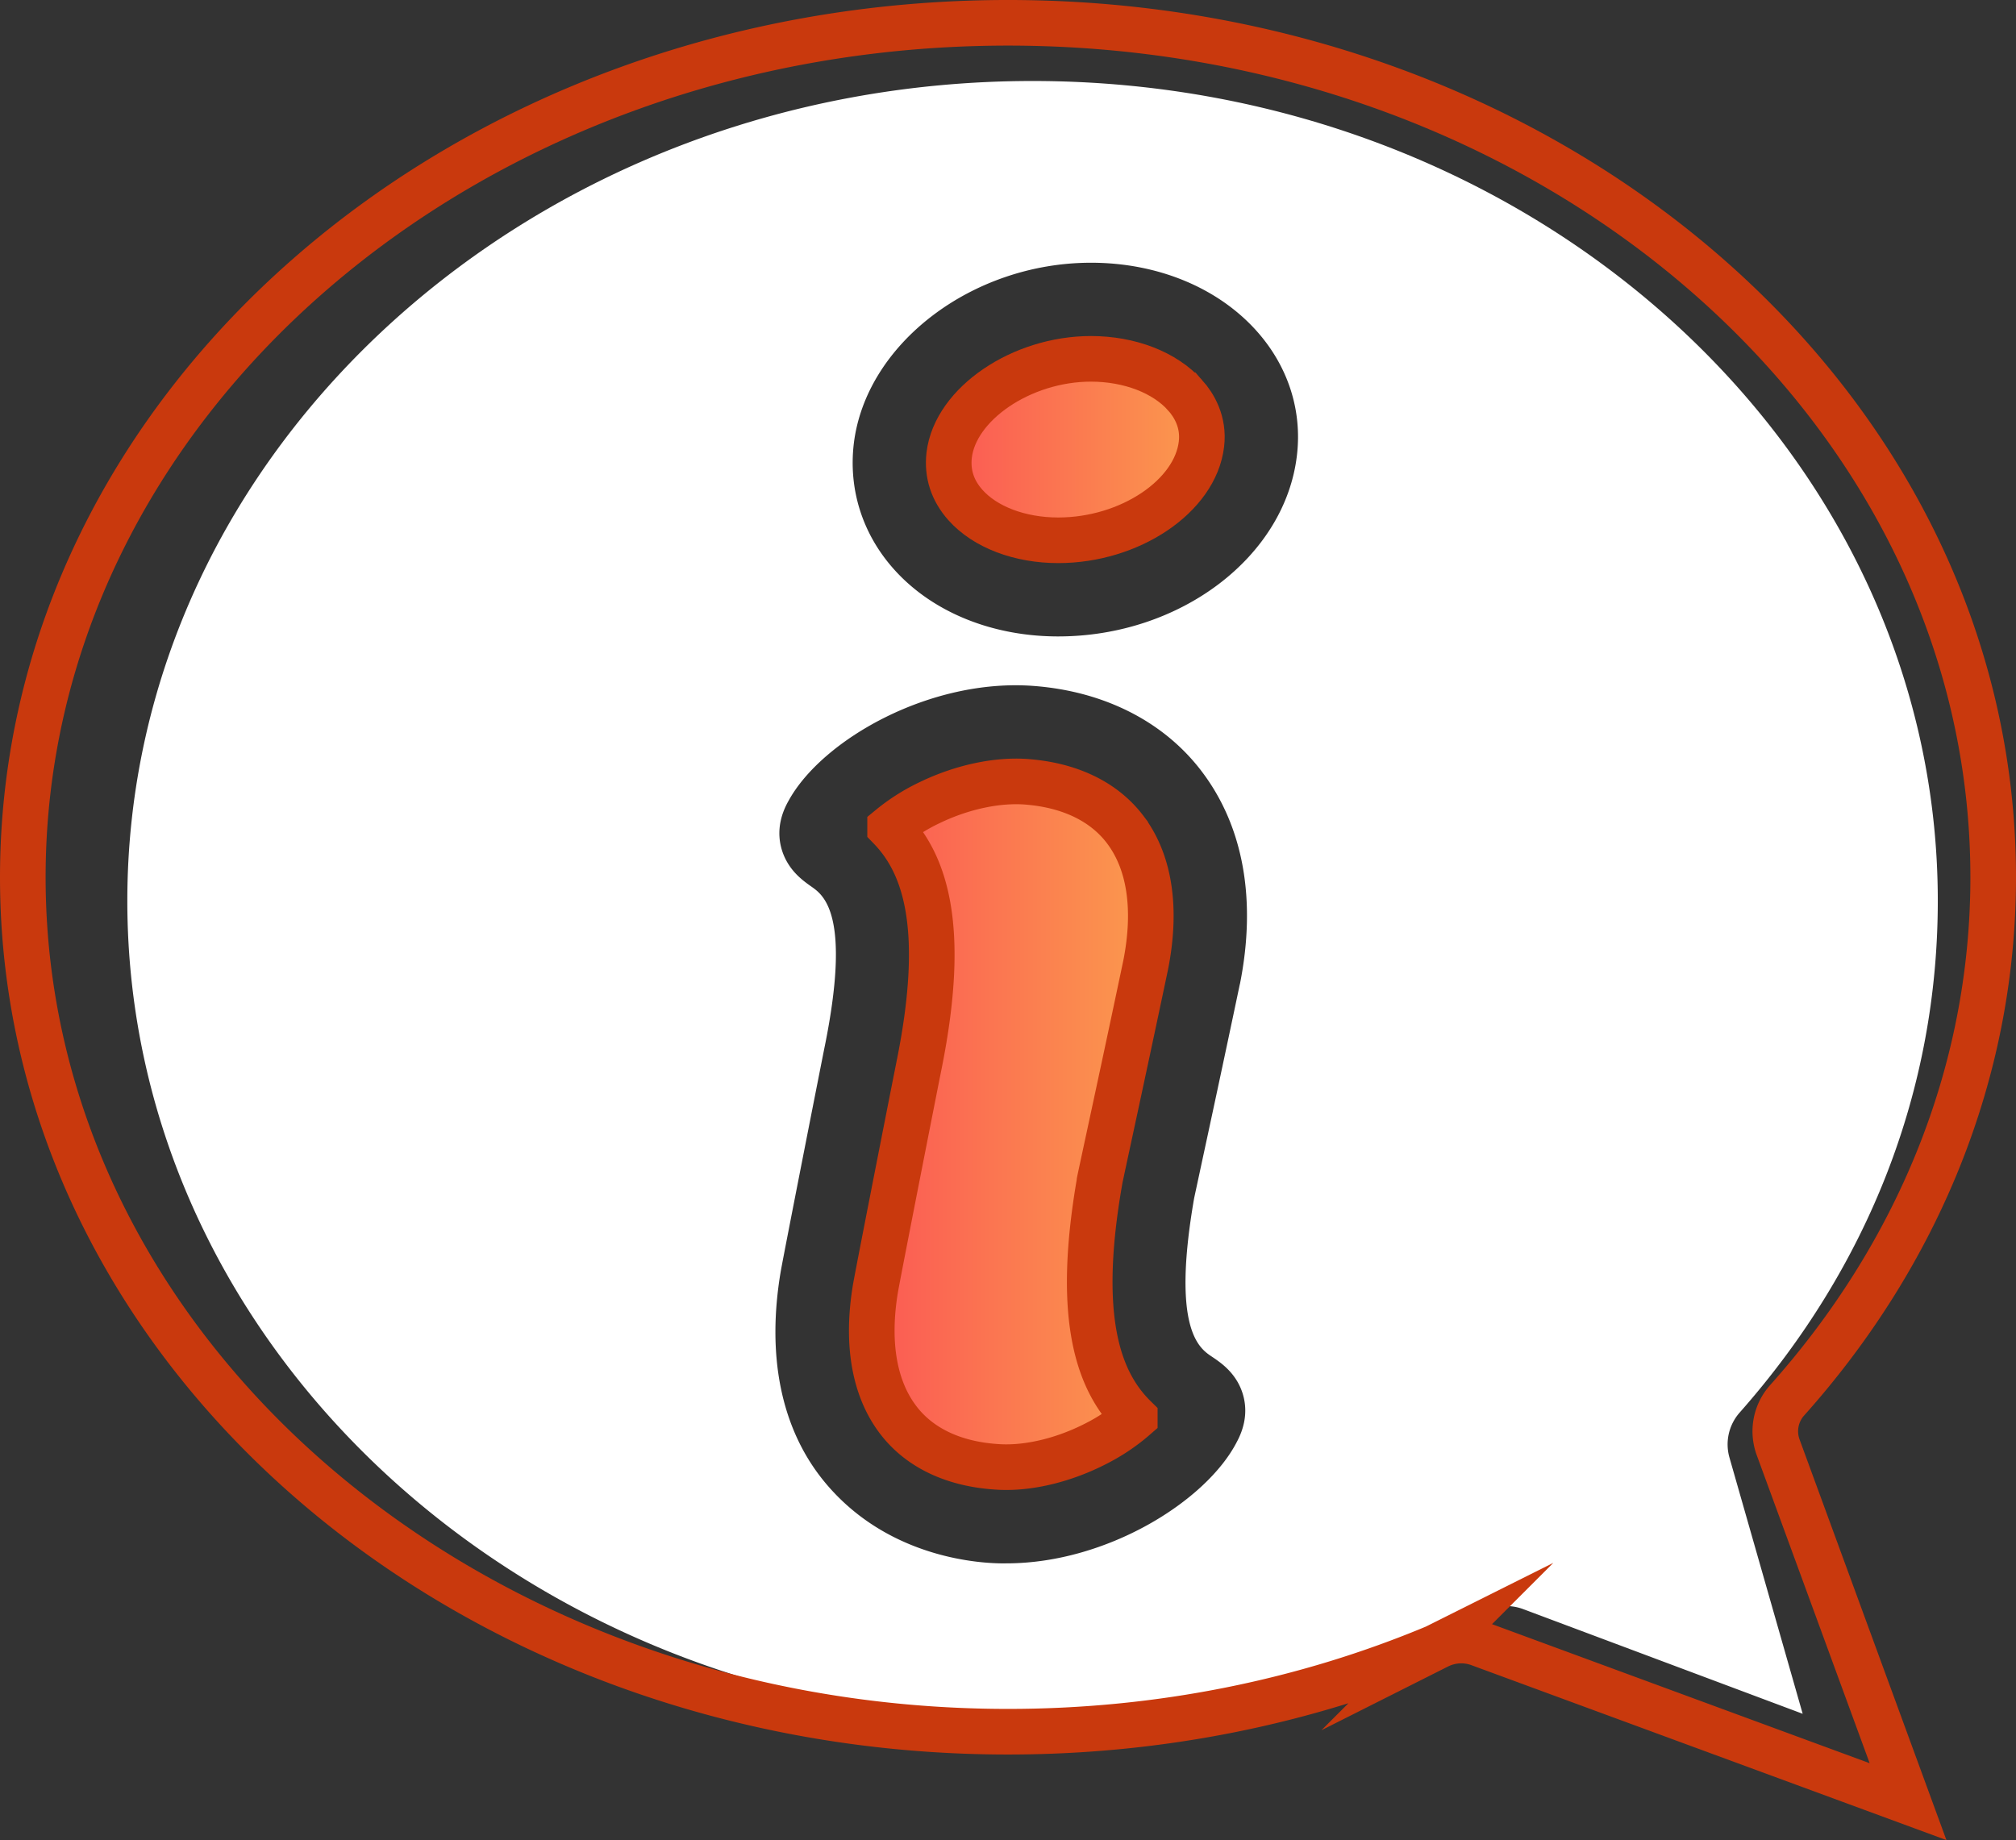
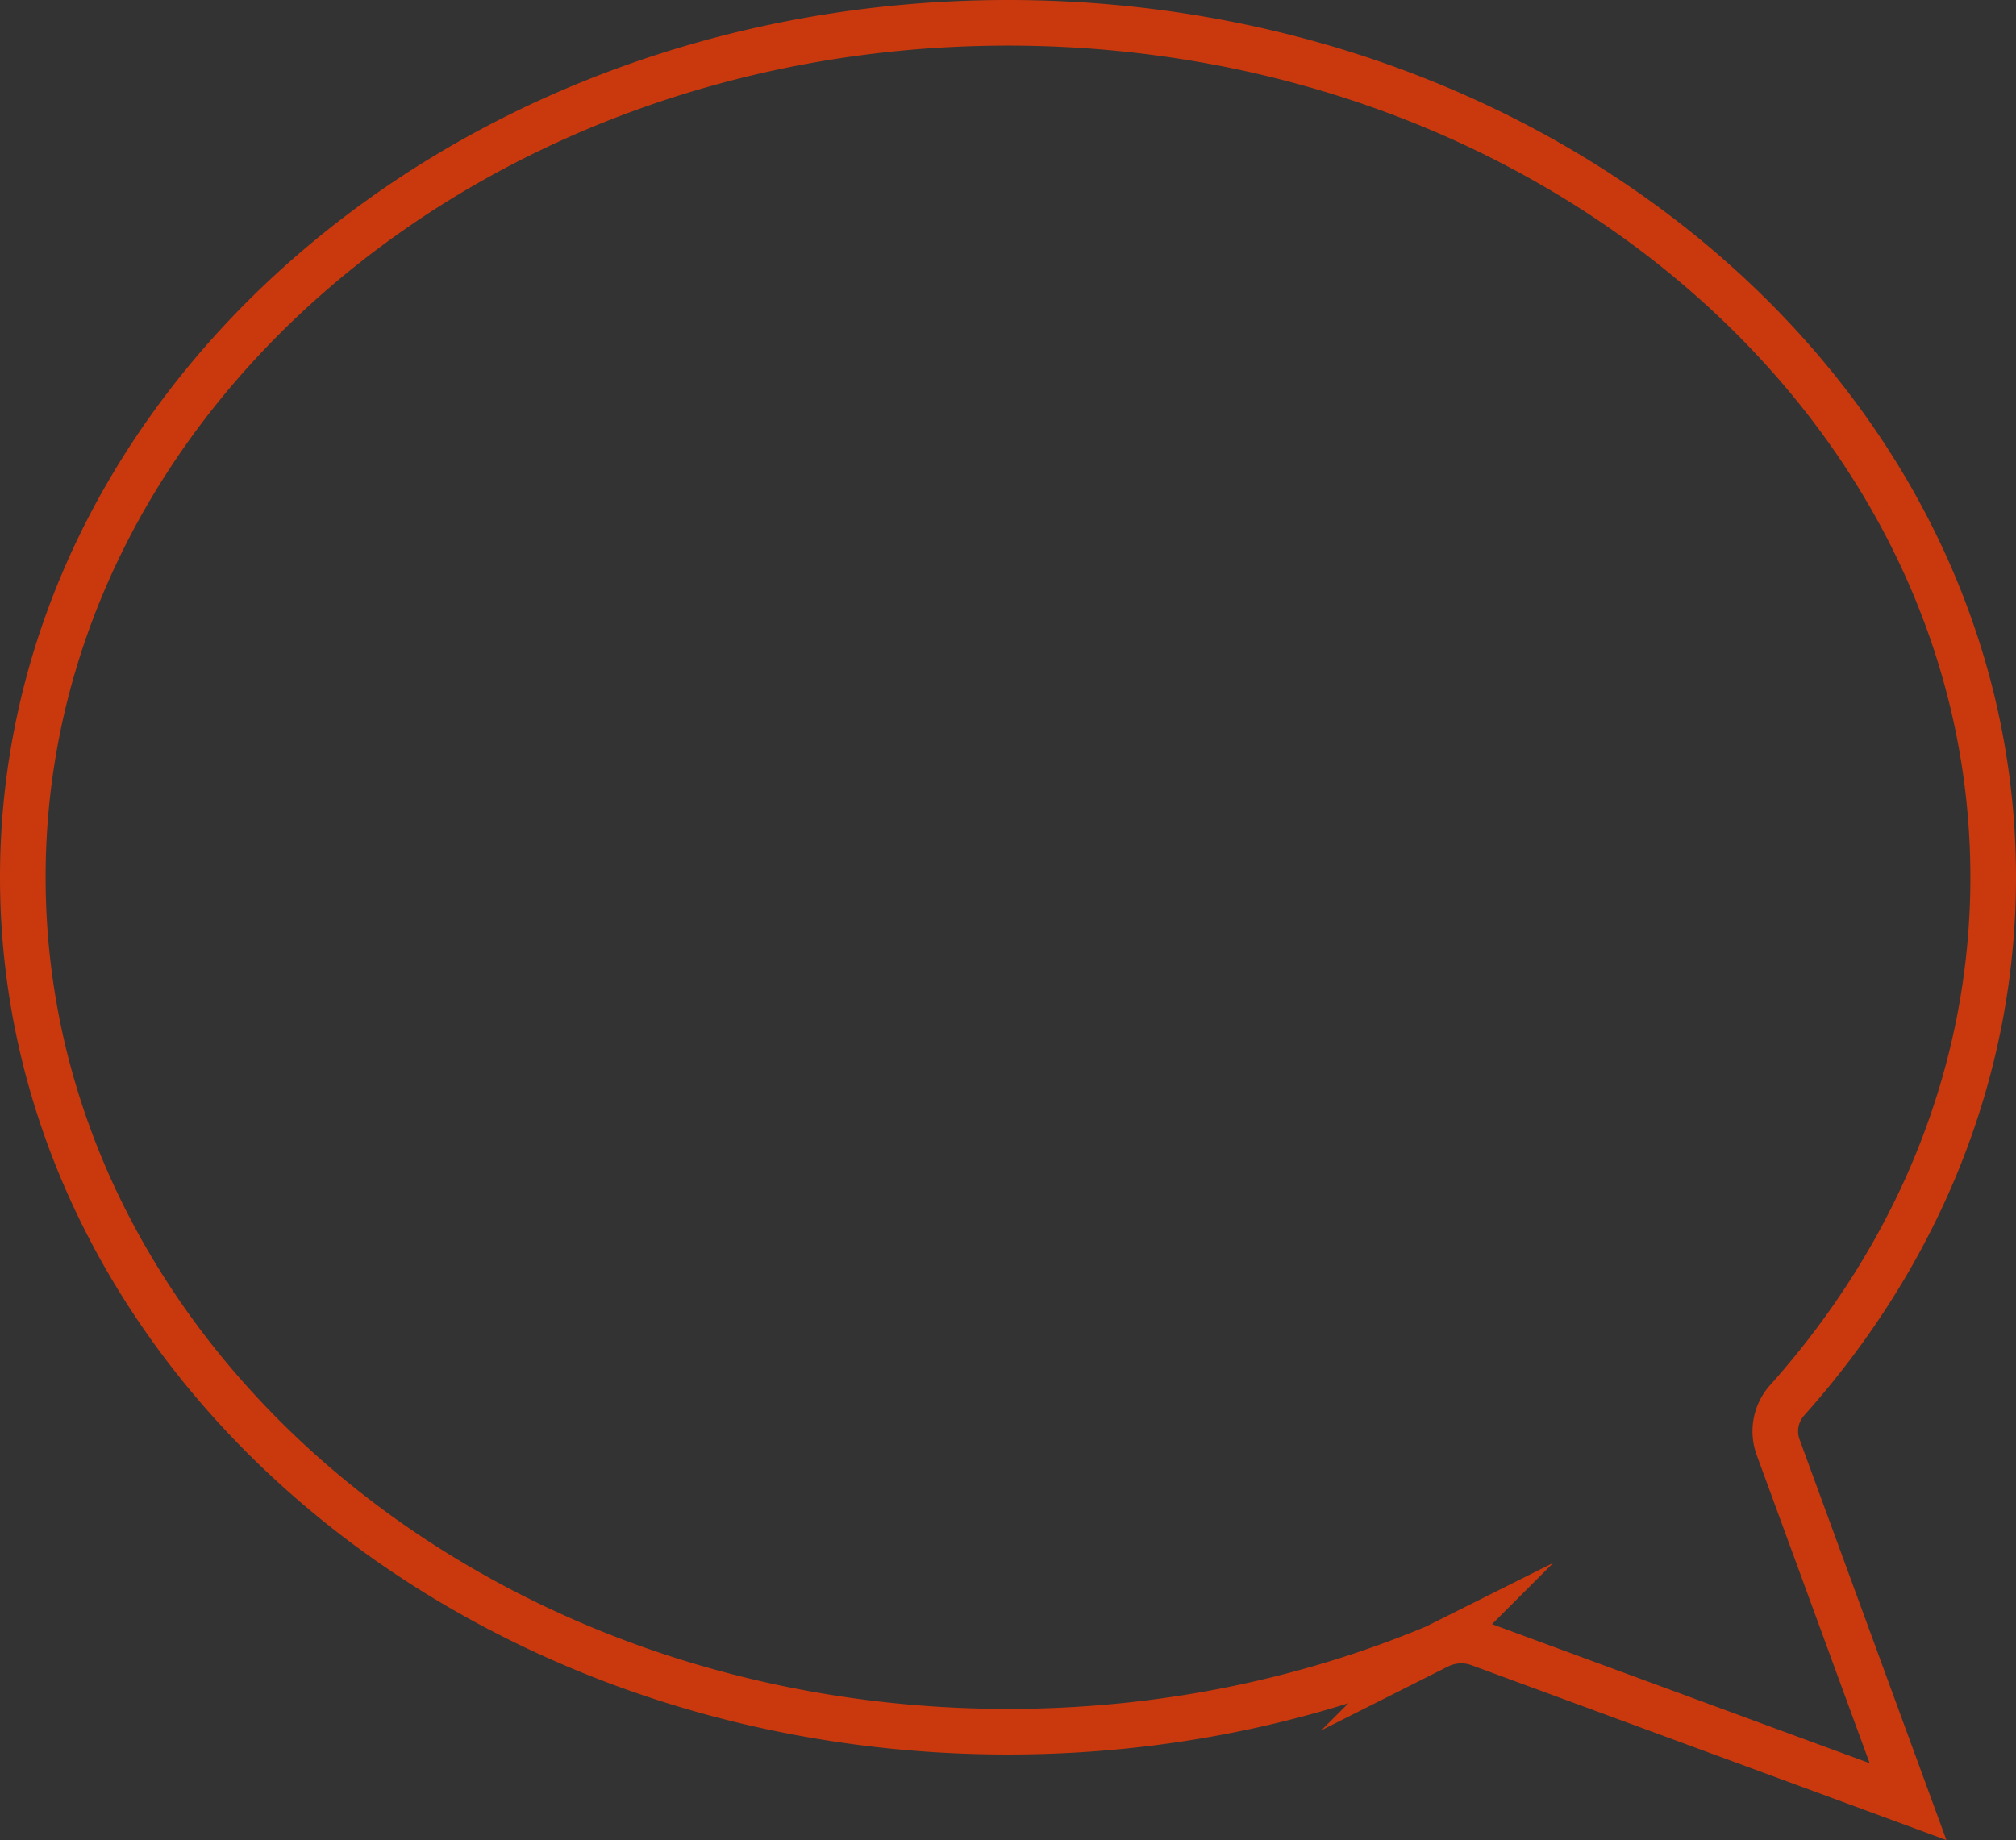
<svg xmlns="http://www.w3.org/2000/svg" xmlns:xlink="http://www.w3.org/1999/xlink" viewBox="0 0 1326 1210.42">
  <rect x="0" y="0" width="1326" height="1210.42" fill="#333333" stroke="none" />
  <linearGradient id="a" gradientUnits="userSpaceOnUse" x1="624.05" x2="790.52" y1="295.73" y2="295.73">
    <stop offset="0" stop-color="#fb5954" />
    <stop offset="1" stop-color="#fb9a4d" />
  </linearGradient>
  <linearGradient id="b" x1="573.35" x2="756.93" xlink:href="#a" y1="739.58" y2="739.58" />
-   <path d="m1274.56 592.59c0 123.71-45.05 240.12-130.32 336.62a31.6 31.6 0 0 0 -6.7 29.63l48.15 168.51-183.85-68.86a31.72 31.72 0 0 0 -25.7 1.58c-89.92 47-192.6 71.8-297 71.8-328.3 0-595.39-241.93-595.39-539.27s267.11-539.32 595.42-539.32 595.39 241.93 595.39 539.31zm-421.51-293.17c3.48-29.53-5.88-58.46-26.3-81.44-25.51-28.68-65.29-45.15-109.14-45.15-78.31 0-148.31 53.5-156.06 119.29-3.48 30.1 5.85 59.28 26.3 82.2 25.07 28.17 64.5 44.33 108.16 44.33 80.34-.01 149.33-52.4 157.04-119.23zm-37.46 347.68c10.94-55.17 2.28-103.42-25.07-139.52-24.66-32.63-63.74-52.64-110-56.31-68.39-5.47-139.93 35.35-161.87 75.53-10.12 17.8-5.28 32.25-1.45 39.33 4.74 8.76 11.63 13.66 16.69 17.23 7.78 5.5 26 18.43 8.69 104.36-1.61 7.87-25.74 130.45-28.93 147.87a1.52 1.52 0 0 1 -.06.35c-9.49 55.42-.1 103.83 28.71 138.83 46.38 56.31 116.95 53.62 119.7 53.62 65.79 0 131.56-40.88 151.57-80 9.67-18.05 4.43-32.38.44-39.33-5-8.63-12-13.34-17.14-16.79-7.9-5.31-26.4-17.74-11.48-103.86.38-1.87 1.9-8.82 4.2-19.6 5.31-24.6 15.18-70.35 25.89-121.37.05-.12.08-.25.11-.34z" fill="#fff" />
-   <path d="m779.52 260c5.85 6.58 12.46 17.48 10.72 32.12-4 34.3-47.11 63.29-94.22 63.29-25.26 0-48.06-8.66-61-23.18-8.51-9.52-12.11-20.58-10.72-32.82 4-33.73 47.55-63.36 93.27-63.36 25.43.01 48.6 8.95 61.95 23.95z" fill="url(#a)" stroke="#c9390d" stroke-miterlimit="10" stroke-width="30" />
-   <path d="m740.09 545.7c16.12 21.31 20.77 52 13.5 88.9-10.69 50.81-20.52 96.37-25.8 120.87-3.57 16.66-4.3 20-4.58 21.44v.35c-16.06 92.26.19 132.63 23.18 155.23a123.94 123.94 0 0 1 -25.54 17.14c-21 10.81-44.17 16.41-63.71 15.36-28.49-1.52-51.09-11.79-65.38-29.69-16.66-20.87-22.13-51.47-15.81-88.53 3.41-18.72 27.57-141.32 28.58-146.19 0-.13 0-.22.06-.32 18.46-91.81 3.29-132.63-19.13-155.8a125.4 125.4 0 0 1 26-16.47c21.25-10.28 44.61-15.24 64.08-13.69 28.38 2.26 50.73 13.13 64.55 31.4z" fill="url(#b)" stroke="#c9390d" stroke-miterlimit="10" stroke-width="30" />
  <g fill="none">
    <path d="m1040.45 1034a273.43 273.43 0 0 0 36-24.1q-17.45 12.57-36 24.1z" />
    <path d="m1311 577.07c0-310.42-290.12-562.07-648-562.07s-648 251.65-648 562.07 290.12 562.07 648 562.07c100.71 0 196.05-19.93 281.08-55.49l1.62-.81a34.31 34.31 0 0 1 27.29-1.55l282 103.85-85.47-233.19a30.56 30.56 0 0 1 6-30.88c84.92-95.07 135.48-214.41 135.48-344z" stroke="#c9390d" stroke-miterlimit="10" stroke-width="30" />
  </g>
</svg>